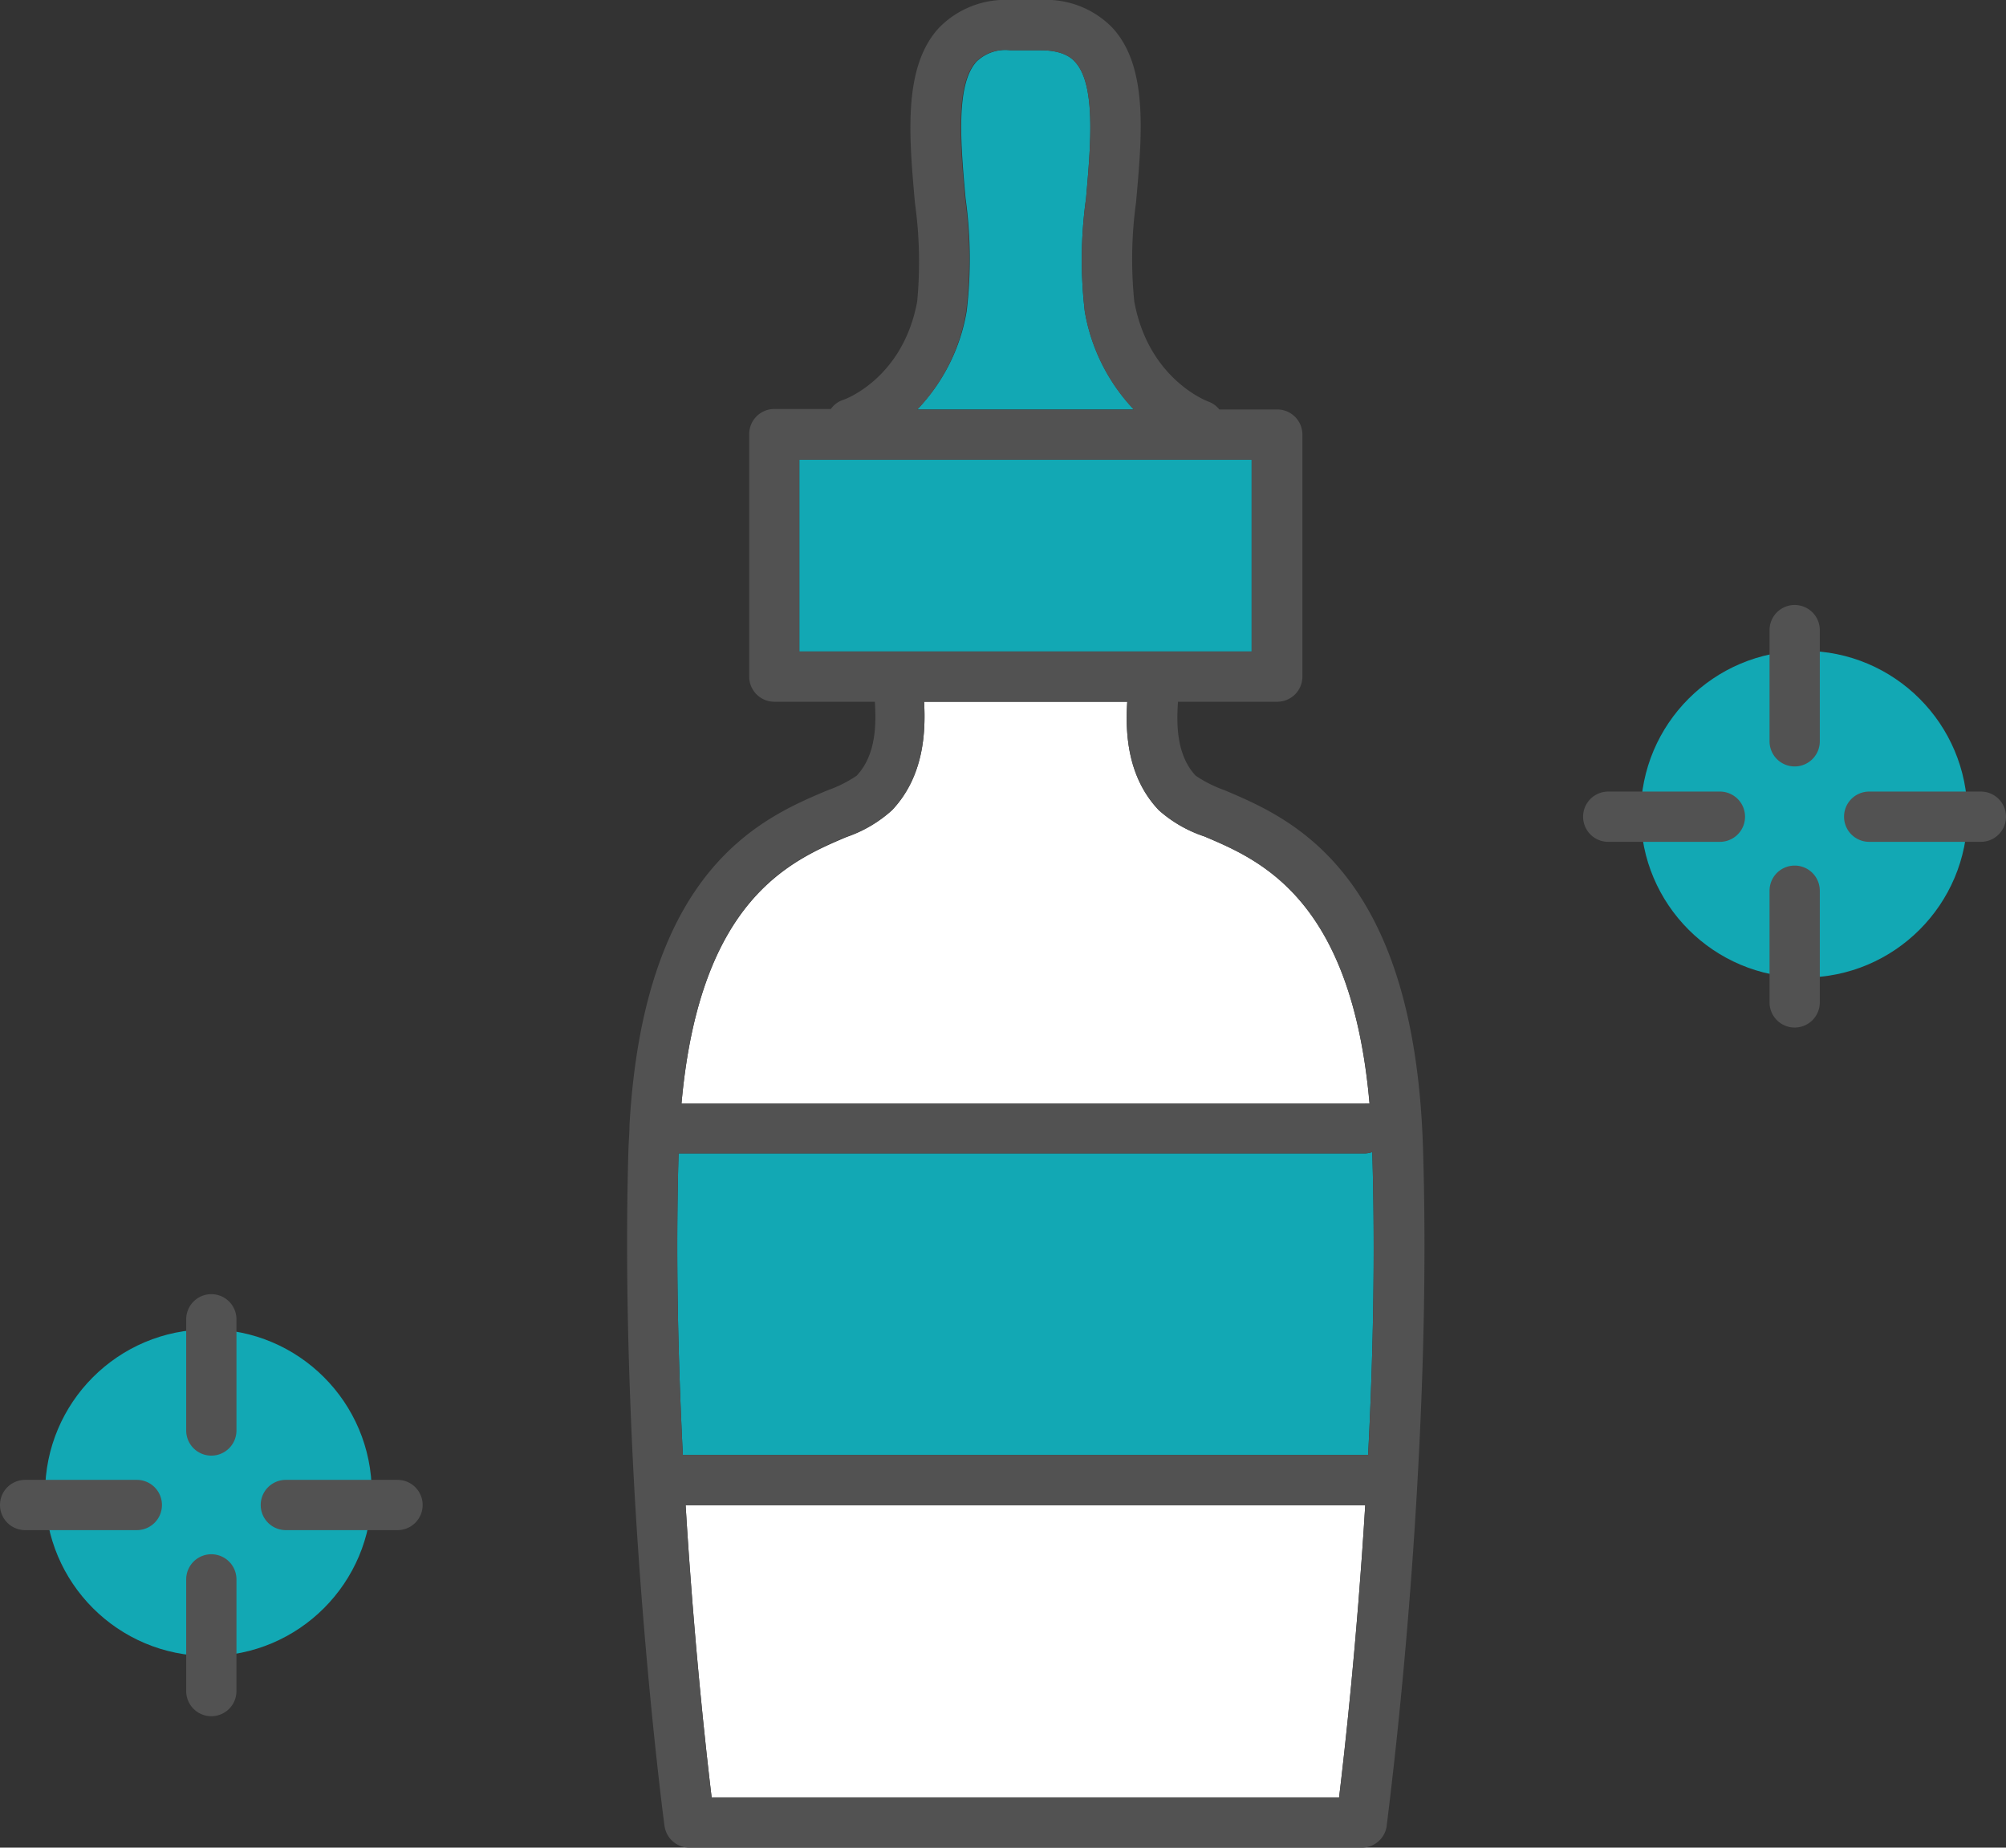
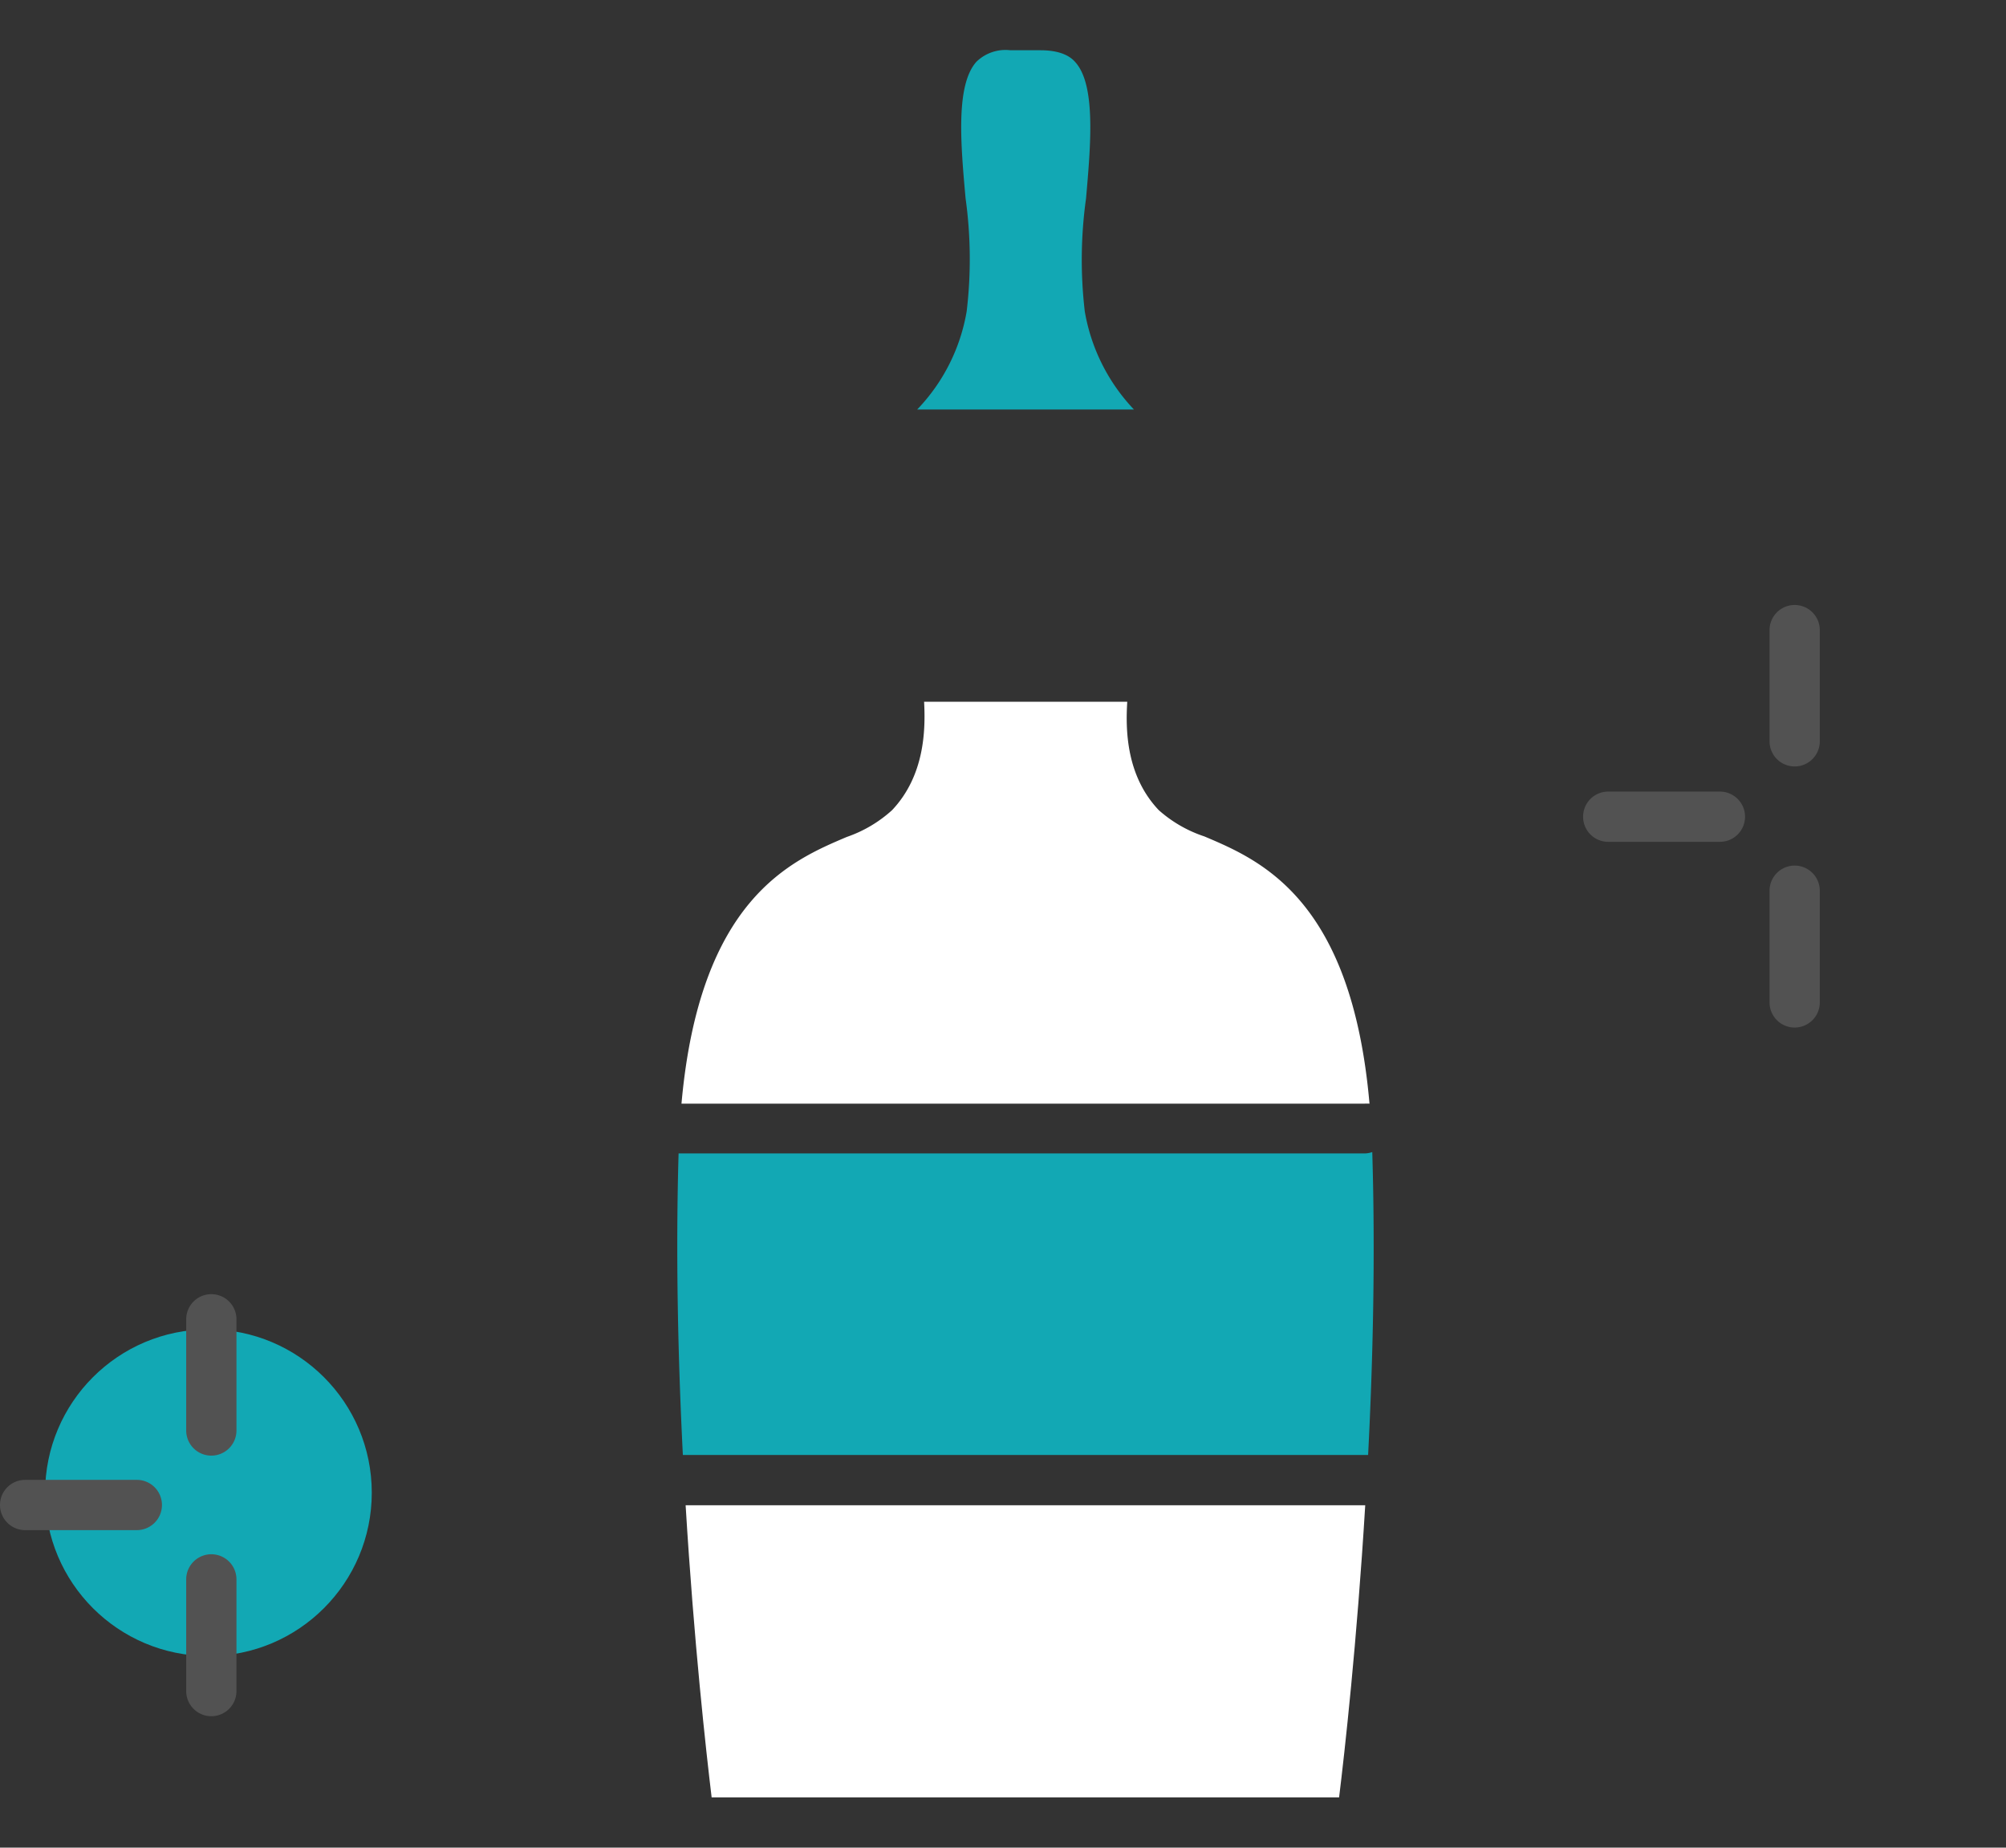
<svg xmlns="http://www.w3.org/2000/svg" viewBox="0 0 159.66 147.05">
  <rect x="0" y="0" width="159.66" height="147.05" fill="#333333" stroke="none" />
  <defs>
    <style>.cls-1{fill:#12a8b4;}.cls-2{fill:#fff;}.cls-3{fill:#525252;}</style>
  </defs>
  <g id="レイヤー_2" data-name="レイヤー 2">
    <g id="レイヤー_9" data-name="レイヤー 9">
      <circle class="cls-1" cx="16.59" cy="118.8" r="13" />
-       <circle class="cls-1" cx="143.59" cy="64.8" r="13" />
      <path class="cls-1" d="M109.22,91.69c.25,8.21.06,16.55-.33,24.11H54.35c-.38-7.52-.58-15.82-.34-24h54.58A1.9,1.9,0,0,0,109.22,91.69Z" />
      <path class="cls-2" d="M109,87.84a2.85,2.85,0,0,0-.42,0H54.24c1.45-16.26,8.7-19.34,13.16-21.23A10.38,10.38,0,0,0,71,64.48c2.6-2.75,2.67-6.39,2.55-8.63H89.72c-.14,2.24-.09,5.89,2.51,8.63a10.33,10.33,0,0,0,3.63,2.09C100.32,68.46,107.58,71.53,109,87.84Z" />
      <path class="cls-2" d="M54.57,119.8h54.09c-.66,10.9-1.64,19.68-2.08,23.25H56.64C56.21,139.48,55.23,130.71,54.57,119.8Z" />
-       <polygon class="cls-1" points="99.62 36.59 99.62 51.85 91.82 51.85 71.49 51.85 63.62 51.85 63.62 36.59 67.73 36.59 95.51 36.59 99.62 36.59" />
      <path class="cls-1" d="M90.25,32.59H73a14.84,14.84,0,0,0,3.94-7.82,35.26,35.26,0,0,0-.09-9c-.38-4.24-.81-9,.87-10.86A3.31,3.31,0,0,1,80.42,4h2.4c1.9,0,2.54.7,2.75.93,1.67,1.82,1.24,6.62.87,10.86a35.29,35.29,0,0,0-.1,9A15,15,0,0,0,90.25,32.59Z" />
-       <path class="cls-3" d="M148.77,67h8.89a2,2,0,1,0,0-4h-8.89a2,2,0,0,0,0,4Z" />
      <path class="cls-3" d="M142.84,81.78a2,2,0,0,0,2-2V70.89a2,2,0,0,0-4,0v8.89A2,2,0,0,0,142.84,81.78Z" />
      <path class="cls-3" d="M142.84,61a2,2,0,0,0,2-2V50.15a2,2,0,0,0-4,0V59A2,2,0,0,0,142.84,61Z" />
      <path class="cls-3" d="M128,67h8.89a2,2,0,1,0,0-4H128a2,2,0,0,0,0,4Z" />
-       <path class="cls-3" d="M52.89,145.32a2,2,0,0,0,2,1.73h53.48a2,2,0,0,0,2-1.73c0-.18,1.6-12,2.45-27.46.46-8.18.72-17.38.44-26.43-.67-22.13-10.51-26.3-15.8-28.54a10.29,10.29,0,0,1-2.29-1.15c-1.56-1.66-1.53-4.17-1.41-5.89h7.9a2,2,0,0,0,2-2V34.59a2,2,0,0,0-2-2H97.05a2,2,0,0,0-.88-.63S91.42,30.24,90.28,24a33.2,33.2,0,0,1,.14-7.9c.47-5.3,1-10.79-1.9-13.91A7.36,7.36,0,0,0,82.82,0h-2.4a7.37,7.37,0,0,0-5.7,2.23c-2.86,3.12-2.37,8.61-1.9,13.91A33.79,33.79,0,0,1,73,24c-1.13,6.08-5.69,7.76-5.87,7.82a1.92,1.92,0,0,0-1,.73h-4.5a2,2,0,0,0-2,2V53.85a2,2,0,0,0,2,2h8c.11,1.74.12,4.22-1.45,5.89a10.06,10.06,0,0,1-2.29,1.15C60.7,65.07,51.26,69.06,50.1,89.58c0,.6-.06,1.22-.08,1.85-.27,9,0,18.21.43,26.38C51.3,133.31,52.86,145.14,52.89,145.32Zm55.7-53.52a1.9,1.9,0,0,0,.63-.11c.25,8.21.06,16.55-.33,24.11H54.35c-.38-7.52-.58-15.82-.34-24Zm-2,51.25H56.64c-.43-3.57-1.41-12.34-2.07-23.25h54.09C108,130.7,107,139.48,106.58,143.05ZM76.9,24.77a35.26,35.26,0,0,0-.09-9c-.38-4.24-.81-9,.87-10.86A3.31,3.31,0,0,1,80.42,4h2.4c1.9,0,2.54.7,2.75.93,1.67,1.82,1.24,6.62.87,10.86a35.29,35.29,0,0,0-.1,9,15,15,0,0,0,3.91,7.82H73A14.84,14.84,0,0,0,76.9,24.77ZM63.62,36.59h36V51.85h-36Zm3.78,30A10.38,10.38,0,0,0,71,64.48c2.6-2.75,2.67-6.39,2.55-8.63H89.72c-.14,2.24-.09,5.89,2.51,8.63a10.33,10.33,0,0,0,3.63,2.09c4.46,1.89,11.72,5,13.15,21.27a2.85,2.85,0,0,0-.42,0H54.24C55.69,71.54,62.94,68.46,67.4,66.57Z" />
-       <path class="cls-3" d="M22.75,121.78h8.89a2,2,0,1,0,0-4H22.75a2,2,0,0,0,0,4Z" />
      <path class="cls-3" d="M16.82,136.59a2,2,0,0,0,2-2V125.7a2,2,0,0,0-4,0v8.89A2,2,0,0,0,16.82,136.59Z" />
      <path class="cls-3" d="M16.82,115.85a2,2,0,0,0,2-2V105a2,2,0,0,0-4,0v8.89A2,2,0,0,0,16.82,115.85Z" />
      <path class="cls-3" d="M2,121.78h8.89a2,2,0,1,0,0-4H2a2,2,0,0,0,0,4Z" />
    </g>
  </g>
</svg>